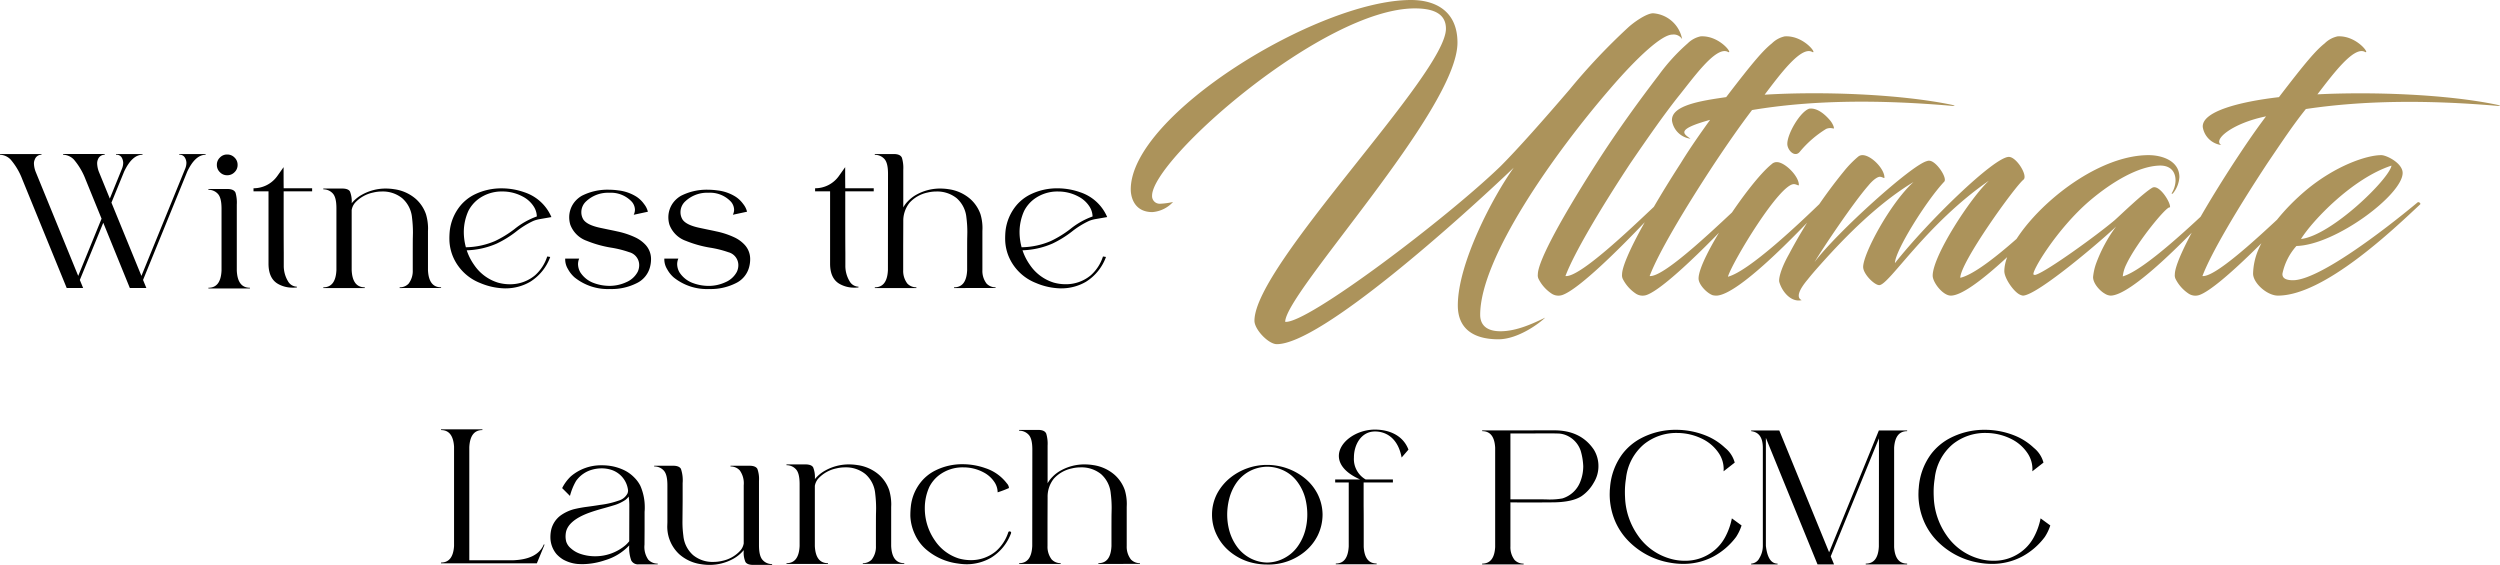
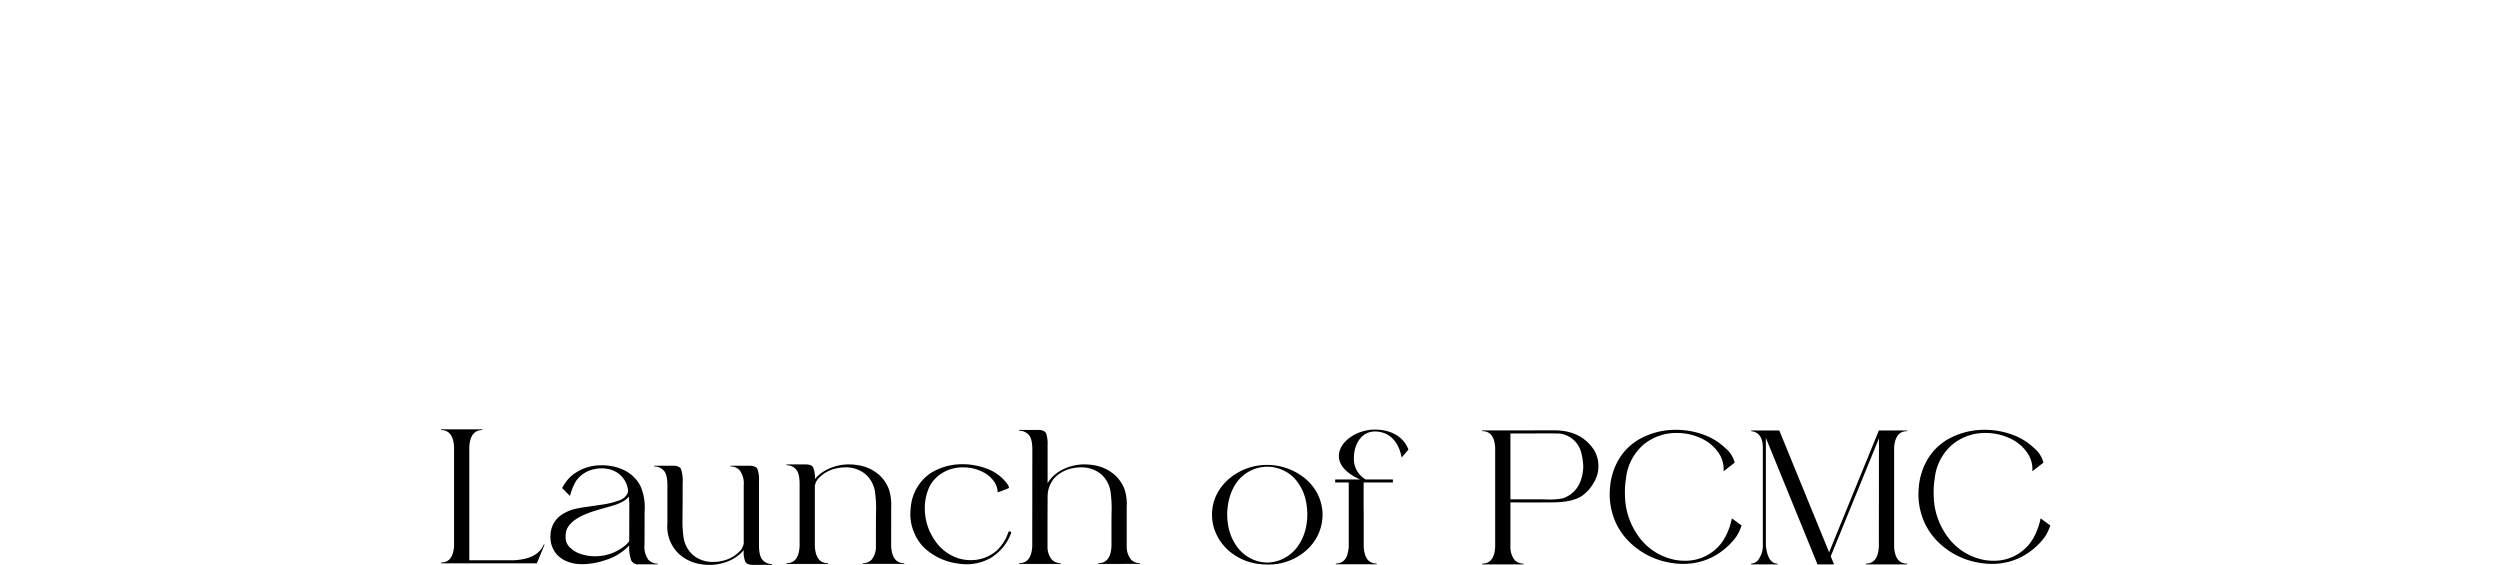
<svg xmlns="http://www.w3.org/2000/svg" width="543.754" height="122.862" viewBox="0 0 543.754 122.862">
  <g id="Group_7831" data-name="Group 7831" transform="translate(-411.098 -7180.236)">
-     <path id="Path_81340" data-name="Path 81340" d="M31.934-.117l-.723-1.758L40.82-25.43c1.152-2.441,2.5-3.672,4-3.672v-.156H39.082v.156a1.264,1.264,0,0,1,1.23.625,2.255,2.255,0,0,1,.332,1.133,3.566,3.566,0,0,1-.234,1.191l-9.551,23.4L24.336-18.691,27.09-25.43c1.152-2.441,2.48-3.672,4-3.672v-.156H25.332v.156a1.3,1.3,0,0,1,1.25.625,2.427,2.427,0,0,1,.313,1.133,3.566,3.566,0,0,1-.234,1.191L23.984-19.57l-2.344-5.742a5.536,5.536,0,0,1-.41-1.895,2.169,2.169,0,0,1,.176-.9,1.539,1.539,0,0,1,1.465-1v-.156H13.828v.156a3.385,3.385,0,0,1,2.344,1.055,14.909,14.909,0,0,1,2.539,4.316L22.188-15.2,17.109-2.754,7.891-25.312a5.437,5.437,0,0,1-.41-1.855,2.011,2.011,0,0,1,.2-.937,1.5,1.5,0,0,1,1.445-1v-.156H.1v.156a3.378,3.378,0,0,1,2.324,1.055A14.475,14.475,0,0,1,4.961-23.73L14.609-.117h3.574l-.723-1.758,5.1-12.441L28.34-.117Zm22.52.1V-.176c-1.8,0-2.734-1.25-2.852-3.73V-18.262a7.769,7.769,0,0,0-.273-2.578c-.234-.547-.84-.82-1.8-.82h-4.1v.176a2.73,2.73,0,0,1,2.012.84c.566.566.84,1.641.84,3.262V-3.906c-.117,2.48-1.055,3.73-2.852,3.73V-.02ZM49.512-24.648a2.168,2.168,0,0,0,1.6-.664,2.125,2.125,0,0,0,.664-1.582,2.138,2.138,0,0,0-.664-1.6,2.168,2.168,0,0,0-1.6-.664,2.1,2.1,0,0,0-1.582.664,2.138,2.138,0,0,0-.664,1.6,2.125,2.125,0,0,0,.664,1.582A2.1,2.1,0,0,0,49.512-24.648ZM64.043-.2l.625-.039V-.41A2.278,2.278,0,0,1,62.734-1.6,6.456,6.456,0,0,1,61.816-5V-7.793q-.029-2.666-.02-13.359h6.191v-.664H61.8c-.02-1.367-.02-2.891-.02-4.59l-1.387,1.953a6.333,6.333,0,0,1-5.156,2.637v.664H58.5v15.82c.02,2.148.742,3.613,2.168,4.375A6.338,6.338,0,0,0,63.75-.2Zm31.992.078V-.273c-1.8,0-2.734-1.25-2.852-3.73V-12.48l.02-.586a11.128,11.128,0,0,0-.449-3.086,7.909,7.909,0,0,0-2.187-3.32A9.009,9.009,0,0,0,85.9-21.6a12.143,12.143,0,0,0-1.875-.156,10.517,10.517,0,0,0-5.137,1.309,7.624,7.624,0,0,0-2.3,1.895,5.809,5.809,0,0,0-.371-2.559q-.381-.645-1.7-.645h-4.1v.176a2.73,2.73,0,0,1,2.012.84c.566.566.84,1.641.84,3.262V-4c-.117,2.48-1.055,3.73-2.852,3.73v.156h9.023V-.273c-1.8,0-2.734-1.25-2.852-3.73V-17.09a3.29,3.29,0,0,1,.742-1.582,7.406,7.406,0,0,1,3.906-2.207,8.181,8.181,0,0,1,1.934-.234,6.722,6.722,0,0,1,4.414,1.465,6.4,6.4,0,0,1,2.129,4.2,26.415,26.415,0,0,1,.2,3.281l-.02,1.016c-.02.449-.02,2.832-.02,7.168a4.5,4.5,0,0,1-.918,2.93,2.622,2.622,0,0,1-1.934.781v.156Zm14.043.078a10.634,10.634,0,0,0,5.293-1.406,10.621,10.621,0,0,0,4.355-5.293l.039-.137-.645-.1A9.309,9.309,0,0,1,116.5-2.91a8.43,8.43,0,0,1-5.547,1.973,9.585,9.585,0,0,1-2.539-.352,9.7,9.7,0,0,1-5.2-3.867,12.07,12.07,0,0,1-1.6-3.164,17.608,17.608,0,0,0,6.523-1.465,22.659,22.659,0,0,0,4.258-2.637,18.8,18.8,0,0,1,3.691-2.285,6.808,6.808,0,0,1,1.367-.391l2.578-.449a9.65,9.65,0,0,0-5.859-5.391,14.841,14.841,0,0,0-4.922-.859,13.172,13.172,0,0,0-5.918,1.328,9.507,9.507,0,0,0-3.066,2.4,10.517,10.517,0,0,0-2.344,5.508,16.712,16.712,0,0,0-.078,1.992,10.092,10.092,0,0,0,.938,3.984,10.629,10.629,0,0,0,5.742,5.371A14.445,14.445,0,0,0,110.078-.039Zm-8.652-8.945a12.733,12.733,0,0,1-.449-3.262,11.239,11.239,0,0,1,1-4.648,7.546,7.546,0,0,1,2.051-2.48,8.515,8.515,0,0,1,5.371-1.738,9.253,9.253,0,0,1,4.375,1.094,6.264,6.264,0,0,1,2.422,2.188,4.194,4.194,0,0,1,.664,2.148,16.566,16.566,0,0,0-4.844,2.734,23.379,23.379,0,0,1-4.219,2.6A16.673,16.673,0,0,1,101.426-8.984ZM132.754.1a12.16,12.16,0,0,0,5.82-1.27,5.371,5.371,0,0,0,2.891-3.477,6.58,6.58,0,0,0,.234-1.758,4.541,4.541,0,0,0-1.25-3.164,7.32,7.32,0,0,0-2.012-1.484,17.641,17.641,0,0,0-4.043-1.367c-.684-.156-1.367-.293-2.031-.43L130.7-13.2c-1.953-.41-3.2-1.016-3.73-1.836a3.011,3.011,0,0,1-.43-1.582,3.2,3.2,0,0,1,1.055-2.363,6.923,6.923,0,0,1,5.02-1.855,6.216,6.216,0,0,1,4.922,1.973,2.768,2.768,0,0,1,.664,1.719,2.515,2.515,0,0,1-.273,1.094l3.086-.664a4.3,4.3,0,0,0-.84-1.68A6.21,6.21,0,0,0,138.5-20a9.359,9.359,0,0,0-3.887-1.348,15.9,15.9,0,0,0-2.148-.156A12.3,12.3,0,0,0,126.68-20.2a5.653,5.653,0,0,0-1.719,1.5,5.347,5.347,0,0,0-1.055,3.4,5.575,5.575,0,0,0,.234,1.406,5.93,5.93,0,0,0,3.594,3.516,24.737,24.737,0,0,0,5.2,1.465,22.762,22.762,0,0,1,4.023,1,2.9,2.9,0,0,1,2.168,2.852,3.383,3.383,0,0,1-.332,1.426,5.012,5.012,0,0,1-2.48,2.246,8.64,8.64,0,0,1-3.633.8,9.871,9.871,0,0,1-3.652-.7,5.87,5.87,0,0,1-2.7-2.227,3.68,3.68,0,0,1-.508-1.777,3.087,3.087,0,0,1,.254-1.23h-3.047v.078a4.077,4.077,0,0,0,.605,2.207,6.515,6.515,0,0,0,1.426,1.8A11.515,11.515,0,0,0,132.754.1Zm21.563,0a12.16,12.16,0,0,0,5.82-1.27,5.371,5.371,0,0,0,2.891-3.477,6.58,6.58,0,0,0,.234-1.758,4.541,4.541,0,0,0-1.25-3.164A7.32,7.32,0,0,0,160-11.055a17.641,17.641,0,0,0-4.043-1.367c-.684-.156-1.367-.293-2.031-.43l-1.66-.352c-1.953-.41-3.2-1.016-3.73-1.836a3.011,3.011,0,0,1-.43-1.582,3.2,3.2,0,0,1,1.055-2.363,6.923,6.923,0,0,1,5.02-1.855,6.216,6.216,0,0,1,4.922,1.973,2.768,2.768,0,0,1,.664,1.719,2.515,2.515,0,0,1-.273,1.094l3.086-.664a4.3,4.3,0,0,0-.84-1.68,6.21,6.21,0,0,0-1.68-1.6,9.359,9.359,0,0,0-3.887-1.348,15.9,15.9,0,0,0-2.148-.156,12.3,12.3,0,0,0-5.781,1.309,5.653,5.653,0,0,0-1.719,1.5,5.347,5.347,0,0,0-1.055,3.4,5.575,5.575,0,0,0,.234,1.406,5.93,5.93,0,0,0,3.594,3.516,24.737,24.737,0,0,0,5.2,1.465,22.762,22.762,0,0,1,4.023,1,2.9,2.9,0,0,1,2.168,2.852,3.383,3.383,0,0,1-.332,1.426,5.012,5.012,0,0,1-2.48,2.246,8.64,8.64,0,0,1-3.633.8,9.871,9.871,0,0,1-3.652-.7,5.87,5.87,0,0,1-2.7-2.227,3.68,3.68,0,0,1-.508-1.777,3.087,3.087,0,0,1,.254-1.23H144.59v.078a4.077,4.077,0,0,0,.605,2.207,6.515,6.515,0,0,0,1.426,1.8A11.515,11.515,0,0,0,154.316.1ZM186.191-.2l.625-.039V-.41A2.278,2.278,0,0,1,184.883-1.6a6.456,6.456,0,0,1-.918-3.4V-7.793q-.029-2.666-.02-13.359h6.191v-.664h-6.191c-.02-1.367-.02-2.891-.02-4.59l-1.387,1.953a6.333,6.333,0,0,1-5.156,2.637v.664h3.262v15.82c.02,2.148.742,3.613,2.168,4.375A6.338,6.338,0,0,0,185.9-.2Zm30.449.078V-.273a2.683,2.683,0,0,1-1.953-.8A4.5,4.5,0,0,1,213.77-4V-12.48l.02-.664a10.565,10.565,0,0,0-.43-3.008,7.952,7.952,0,0,0-2.207-3.32A9.02,9.02,0,0,0,206.5-21.6a12.143,12.143,0,0,0-1.875-.156,10.537,10.537,0,0,0-5.156,1.309A7.507,7.507,0,0,0,197.578-19a6.106,6.106,0,0,0-1.016,1.348V-25.84a7.689,7.689,0,0,0-.293-2.6c-.234-.547-.82-.82-1.777-.82h-4.121v.176a2.742,2.742,0,0,1,2.031.84c.566.566.84,1.641.84,3.262L193.223-4c-.117,2.48-1.055,3.73-2.852,3.73v.156h9.043V-.273a2.683,2.683,0,0,1-1.953-.8A4.5,4.5,0,0,1,196.543-4V-9.316l.02-5.332a6.274,6.274,0,0,1,1.367-4.023,7.279,7.279,0,0,1,3.887-2.207,8.181,8.181,0,0,1,1.934-.234,6.776,6.776,0,0,1,4.434,1.465,6.375,6.375,0,0,1,2.109,4.2,24.359,24.359,0,0,1,.2,3.164l-.02,1.133c-.02.449-.02,2.832-.02,7.168-.117,2.48-1.055,3.711-2.852,3.711v.156Zm14.316.078a10.634,10.634,0,0,0,5.293-1.406,10.621,10.621,0,0,0,4.355-5.293l.039-.137-.645-.1a9.309,9.309,0,0,1-2.617,4.063,8.43,8.43,0,0,1-5.547,1.973,9.585,9.585,0,0,1-2.539-.352,9.7,9.7,0,0,1-5.2-3.867,12.07,12.07,0,0,1-1.6-3.164,17.608,17.608,0,0,0,6.523-1.465,22.659,22.659,0,0,0,4.258-2.637,18.8,18.8,0,0,1,3.691-2.285,6.808,6.808,0,0,1,1.367-.391l2.578-.449a9.65,9.65,0,0,0-5.859-5.391,14.841,14.841,0,0,0-4.922-.859,13.172,13.172,0,0,0-5.918,1.328,9.507,9.507,0,0,0-3.066,2.4,10.517,10.517,0,0,0-2.344,5.508,16.712,16.712,0,0,0-.078,1.992,10.092,10.092,0,0,0,.938,3.984,10.629,10.629,0,0,0,5.742,5.371A14.445,14.445,0,0,0,230.957-.039ZM222.3-8.984a12.733,12.733,0,0,1-.449-3.262,11.239,11.239,0,0,1,1-4.648,7.546,7.546,0,0,1,2.051-2.48,8.515,8.515,0,0,1,5.371-1.738,9.253,9.253,0,0,1,4.375,1.094,6.264,6.264,0,0,1,2.422,2.188,4.194,4.194,0,0,1,.664,2.148,16.566,16.566,0,0,0-4.844,2.734,23.379,23.379,0,0,1-4.219,2.6A16.673,16.673,0,0,1,222.3-8.984Z" transform="translate(411 7243)" />
-     <path id="Path_81341" data-name="Path 81341" d="M107.236-44.384c6-6.992,11.324-11.856,13.6-11.856a2.155,2.155,0,0,1,2.128.988,6.91,6.91,0,0,0-6.308-5.624c-1.444,0-4.256,1.976-5.548,3.192A134.808,134.808,0,0,0,98.5-44.308c-5.472,6.384-11.248,12.92-15.048,16.72C71.82-16.34,41.344,6.764,36.632,6.232,36.632-.076,74.1-39.824,74.1-54.492c0-6.688-4.56-9.272-10.108-9.272-20.216,0-60.952,25-60.952,41.192,0,1.672.76,4.94,4.712,4.94a6.837,6.837,0,0,0,4.484-2.2,15.612,15.612,0,0,1-2.812.38A1.656,1.656,0,0,1,7.676-21.2c0-7.9,37.24-40.736,57.152-40.736,3.344,0,6.764.76,6.764,4.408C71.592-47.576,29.944-6.156,29.944,6c0,1.9,3.04,5.092,4.864,5.092,9.576,0,39.976-27.36,51.528-38.38C81.852-21.052,74.176-6.536,74.176,2.66c0,5.32,3.724,7.372,8.816,7.372,4.332,0,9.044-3.572,10.184-4.712-2.66,1.292-6.232,2.964-9.728,2.964S79.04,6.46,79.04,4.712C79.04-7.676,95.152-30.4,107.236-44.384Zm-2.888,16.112C95.076-13.756,91.58-6.384,91.58-4.1a1.828,1.828,0,0,0,.228,1.14A8.347,8.347,0,0,0,94.544.076a2.668,2.668,0,0,0,2.432.3c3.572-1.292,12.388-10.032,17.86-15.808C111.34-9.2,109.9-5.548,109.9-4.1a1.828,1.828,0,0,0,.228,1.14A8.347,8.347,0,0,0,112.86.076a2.668,2.668,0,0,0,2.432.3c4.56-1.672,17.784-15.5,21.508-19.76a.35.35,0,0,0-.532-.456c-4.484,4.1-17.1,16.492-20.368,16.112,1.824-4.864,7.524-14.516,14.136-24.548,2.888-4.332,5.472-8.056,8.132-11.552,13.148-2.2,27.664-2.28,43.472-.912.912.076.608-.076,0-.228-11.4-2.356-28.348-2.964-40.736-2.2,3.344-4.408,7.828-10.488,10.26-9.348,1.444.836-1.6-3.572-5.852-3.344a5.713,5.713,0,0,0-2.812,1.52c-1.9,1.52-4.028,3.952-9.956,11.7-5.244.76-12.084,1.748-11.78,5.168a4.672,4.672,0,0,0,4.028,3.876c-1.672-1.14-3.116-2.052,4.256-4.1-2.128,2.964-4.332,6.08-6.384,9.424-2.356,3.648-4.256,6.764-5.852,9.5-5.168,4.864-16.188,15.428-19.228,15.048,1.824-4.864,7.524-14.516,14.136-24.548,3.8-5.548,6.916-10.032,10.184-14.212,3.344-4.1,8.284-11.248,10.944-10.032,1.444.836-1.6-3.572-5.852-3.344a5.713,5.713,0,0,0-2.812,1.52,41.846,41.846,0,0,0-6.308,6.916C113.924-42.256,109.06-35.644,104.348-28.272Zm26.22,28.8c4.712-.38,16.8-12.768,23.408-19.912.228-.228-.152-.836-.684-.456-4.636,4.484-15.732,15.048-20.368,16.264.912-3.116,11.324-20.444,14.44-20.14.608.076.988.456.988.152,0-1.9-3.04-4.94-4.788-4.94a1.585,1.585,0,0,0-1.14.456C137.56-24.168,126.54-7.6,126.54-3.192c0,1.368,1.9,3.268,3.116,3.648A4.016,4.016,0,0,0,130.568.532Zm20.064-40.66c-1.976.608-4.864,5.548-4.788,7.752.076,1.368,1.672,2.964,2.736,1.6a23.182,23.182,0,0,1,5.7-4.94,2.267,2.267,0,0,1,1.6-.076c.3,0-.152-1.14-.836-1.9C154.052-38.836,152.38-40.356,150.632-40.128ZM181.412.532c4.484,0,17.024-12.692,23.636-19.912.228-.228-.152-.836-.684-.456C199.5-15.2,188.4-4.484,183.464-3.344c0-3.344,11.856-19.836,13.756-21.356.988-.836-1.52-4.94-3.192-4.94-3.192,0-17.632,14.06-24.776,23.1,0-2.66,6.84-13.6,10.716-17.708.76-.76-1.748-4.56-3.268-4.56a.964.964,0,0,0-.456.076c-3.192.684-19.608,15.5-24.472,21.964,1.748-2.964,8.436-12.92,11.7-16.644.988-1.216,2.052-1.976,2.584-1.9.608.076.912.456.912.152,0-1.9-2.888-4.864-4.788-4.864a1.482,1.482,0,0,0-.988.38,22.8,22.8,0,0,0-2.964,3.04A109.931,109.931,0,0,0,146.224-8.512c-1.976,3.5-2.28,5.548-2.128,6.08C144.7-.3,146.68,2.052,148.96,1.52c-1.14-.532-.76-2.052,1.368-4.56.532-.684,1.368-1.672,2.66-3.116,5.548-6.232,12.616-13.376,20.292-18.012-5.092,4.636-10.944,15.58-10.944,18.468,0,1.52,2.432,3.952,3.5,3.952,2.128,0,10.032-13.148,23.864-22.724C185.744-20.824,177.46-8.132,177.46-3.8,177.46-2.356,179.664.532,181.412.532Zm31.54-6.84a12.6,12.6,0,0,0-.608,2.812c0,1.368,1.444,2.964,2.508,3.572a2.649,2.649,0,0,0,1.292.456c4.56,0,16.948-12.692,23.56-19.912.228-.228-.152-.836-.532-.456-4.712,4.408-15.58,14.82-20.368,16.188a7.7,7.7,0,0,1,.76-2.584c2.28-4.864,9.12-13.148,9.5-12.388.3-.912-2.28-5.092-3.8-4.332-1.9,1.064-6.84,5.852-8.208,7.068-3.952,3.344-14.592,11.02-17.1,11.856a.643.643,0,0,1-.532,0c-.684-.38,5.016-9.956,12.236-16.112,4.94-4.18,10.488-7.372,14.9-7.6,2.28-.152,3.724.988,3.724,3.268a5.548,5.548,0,0,1-.836,2.736c-.076.076.076.152.228.076a6.2,6.2,0,0,0,1.444-3.572c0-3.572-3.8-4.788-6.688-4.788-13.984,0-31.388,16.948-31.388,25.232,0,1.52,1.976,4.408,3.344,5.092a2.415,2.415,0,0,0,.684.228c3.192,0,18.012-12.768,20.292-15.048A32.248,32.248,0,0,0,212.952-6.308Zm39.824-36.328c-8.512.988-16.872,3.116-16.568,6.536a4.672,4.672,0,0,0,4.028,3.876c-1.976-1.14,2.508-4.788,9.728-6.232-2.812,3.724-5.016,7.068-7.068,10.184C233.548-13.832,230.128-6.384,230.128-4.1a1.828,1.828,0,0,0,.228,1.14,8.347,8.347,0,0,0,2.736,3.04,2.668,2.668,0,0,0,2.432.3c4.56-1.672,17.784-15.5,21.508-19.76a.35.35,0,0,0-.532-.456c-4.484,4.1-17.1,16.492-20.368,16.112,1.824-4.864,7.524-14.516,14.136-24.548,3.04-4.484,5.548-8.284,8.36-11.78,12.692-1.9,26.6-1.976,41.648-.684.912.076.608-.076,0-.228-10.868-2.28-26.9-2.888-39.14-2.28,3.344-4.332,7.828-10.412,10.26-9.272,1.444.836-1.6-3.572-5.852-3.344a5.713,5.713,0,0,0-2.812,1.52C260.832-52.82,258.7-50.388,252.776-42.636Zm3.8,32.376c8.512-.228,23.1-11.172,23.1-15.884,0-2.128-3.5-3.876-4.636-3.876-3.268,0-10.032,2.356-16.34,7.6-4.788,4.028-8.664,8.816-10.488,13.148a14.111,14.111,0,0,0-1.064,5.016c0,2.052,3.04,4.788,5.4,4.788,10.108,0,25.232-14.516,30.932-19.836.228-.228-.3-.608-.532-.456-7.676,6.384-21.584,16.948-27.132,16.948-1.672,0-2.356-.532-2.28-1.444A12.918,12.918,0,0,1,256.576-10.26Zm20.672-17.48c-.456,2.888-13.072,15.2-19.684,15.96C260.072-15.808,268.812-25,277.248-27.74Z" transform="translate(654 7244)" fill="#ac935b" />
    <path id="Path_81342" data-name="Path 81342" d="M20.859-.234,22.539-4.3l-.156-.059c-.9,2.188-3.164,3.34-6.777,3.457H6.172v-24.59c.117-2.48,1.074-3.73,2.852-3.73v-.156h-9v.156c1.738,0,2.676,1.211,2.832,3.594V-4C2.7-1.6,1.758-.41.02-.41v.176ZM47.148-.02V-.176a2.773,2.773,0,0,1-2.031-.84,4.806,4.806,0,0,1-.84-3.281l.02-3.379v-3.77a8.494,8.494,0,0,0,.039-1,11.587,11.587,0,0,0-.957-4.648,7.017,7.017,0,0,0-1.367-1.855,7.782,7.782,0,0,0-2.148-1.543,11.115,11.115,0,0,0-2.383-.82A11.751,11.751,0,0,0,35-21.562a10.1,10.1,0,0,0-6.738,2.4A9.352,9.352,0,0,0,26.367-16.6l1.7,1.7a12.869,12.869,0,0,1,1.328-3.262,6.334,6.334,0,0,1,3.477-2.441,7.678,7.678,0,0,1,2.07-.293,6.836,6.836,0,0,1,2.324.391A5.29,5.29,0,0,1,40.7-16.113a1.752,1.752,0,0,1-.117.664,3.08,3.08,0,0,1-1.914,1.563,19.039,19.039,0,0,1-4.062.938c-.82.137-1.758.273-2.793.41a27.478,27.478,0,0,0-2.891.527A9.074,9.074,0,0,0,26-10.625a5.433,5.433,0,0,0-2.012,3.066,7.339,7.339,0,0,0-.176,1.66,5.735,5.735,0,0,0,1.328,3.652,6.7,6.7,0,0,0,1.426,1.172A7.913,7.913,0,0,0,29.727-.1c.352.02.7.039,1.055.039A15.536,15.536,0,0,0,35.645-.9a11.816,11.816,0,0,0,5.313-3.242,8.2,8.2,0,0,0,.43,3.262,1.645,1.645,0,0,0,1.641.859ZM33.457-1.777A9.8,9.8,0,0,1,30.2-2.344,5.845,5.845,0,0,1,28.262-3.5,3.132,3.132,0,0,1,27.246-4.98a4.907,4.907,0,0,1-.137-1,5.839,5.839,0,0,1,.059-.879c.273-1.758,1.953-3.223,5-4.355.859-.312,1.973-.664,3.34-1.035.9-.254,1.582-.449,2.012-.586a8.856,8.856,0,0,0,2.617-1.211,3.517,3.517,0,0,0,.7-.723l.1.918c.02.293.039.605.039.938l-.02,7.871a7.577,7.577,0,0,1-.762.82A10.182,10.182,0,0,1,33.457-1.777ZM72.031.1V-.078a2.669,2.669,0,0,1-2.012-.84c-.566-.566-.84-1.641-.84-3.262v-14a6.428,6.428,0,0,0-.352-2.6c-.254-.449-.82-.684-1.719-.684H62.988v.156A2.687,2.687,0,0,1,65-20.449a4.789,4.789,0,0,1,.859,3.223V-4.57A3.154,3.154,0,0,1,65.1-2.988,7.279,7.279,0,0,1,61.211-.781a8.181,8.181,0,0,1-1.934.234,6.65,6.65,0,0,1-4.414-1.465,6.4,6.4,0,0,1-2.129-4.2,22.389,22.389,0,0,1-.2-3.047l.039-4.531v-3.887a7.8,7.8,0,0,0-.371-3.105c-.254-.449-.82-.684-1.7-.684H46.387v.156a2.742,2.742,0,0,1,2.031.84c.566.566.84,1.641.84,3.262V-9.18l-.02.645a8.167,8.167,0,0,0,2.637,6.348A9.02,9.02,0,0,0,56.523-.059,11.848,11.848,0,0,0,58.359.1a10.578,10.578,0,0,0,5.2-1.309,7.923,7.923,0,0,0,2.3-1.895v.176A5.137,5.137,0,0,0,66.23-.547c.254.43.82.645,1.68.645Zm28.75-.215V-.273c-1.8,0-2.734-1.25-2.852-3.73V-12.48l.02-.586a11.128,11.128,0,0,0-.449-3.086,7.909,7.909,0,0,0-2.187-3.32A9.009,9.009,0,0,0,90.645-21.6a12.143,12.143,0,0,0-1.875-.156,10.517,10.517,0,0,0-5.137,1.309,7.624,7.624,0,0,0-2.3,1.895,5.809,5.809,0,0,0-.371-2.559q-.381-.645-1.7-.645h-4.1v.176a2.73,2.73,0,0,1,2.012.84c.566.566.84,1.641.84,3.262V-4c-.117,2.48-1.055,3.73-2.852,3.73v.156H84.18V-.273c-1.8,0-2.734-1.25-2.852-3.73V-17.09a3.29,3.29,0,0,1,.742-1.582,7.406,7.406,0,0,1,3.906-2.207,8.181,8.181,0,0,1,1.934-.234,6.722,6.722,0,0,1,4.414,1.465,6.4,6.4,0,0,1,2.129,4.2,26.415,26.415,0,0,1,.2,3.281l-.02,1.016c-.02.449-.02,2.832-.02,7.168a4.5,4.5,0,0,1-.918,2.93,2.622,2.622,0,0,1-1.934.781v.156Zm13.555.078a10.634,10.634,0,0,0,5.293-1.406,10.539,10.539,0,0,0,4.355-5.293l.039-.137a.277.277,0,0,0-.234-.293l-.1-.02a.279.279,0,0,0-.293.215,9.3,9.3,0,0,1-2.637,4.063,8.43,8.43,0,0,1-5.547,1.973,9.585,9.585,0,0,1-2.539-.352,9.771,9.771,0,0,1-5.2-3.867,12.193,12.193,0,0,1-2.227-7.129,11.127,11.127,0,0,1,1-4.609,7.546,7.546,0,0,1,2.051-2.48,8.439,8.439,0,0,1,5.371-1.738,9.253,9.253,0,0,1,4.375,1.094,6.347,6.347,0,0,1,2.4,2.188,4.094,4.094,0,0,1,.645,2.148,24.019,24.019,0,0,0,2.461-.937,1.594,1.594,0,0,0-.449-1,9.608,9.608,0,0,0-4.668-3.32,14.841,14.841,0,0,0-4.922-.859,13.029,13.029,0,0,0-5.9,1.328,9.374,9.374,0,0,0-3.086,2.4,10.154,10.154,0,0,0-2.324,5.508,18.815,18.815,0,0,0-.1,1.992,10.368,10.368,0,0,0,.957,3.965,9.519,9.519,0,0,0,2.4,3.281A13.163,13.163,0,0,0,112.441-.2,12.6,12.6,0,0,0,114.336-.039Zm37.7-.078V-.273a2.683,2.683,0,0,1-1.953-.8A4.5,4.5,0,0,1,149.16-4V-12.48l.02-.664a10.565,10.565,0,0,0-.43-3.008,7.952,7.952,0,0,0-2.207-3.32,9.02,9.02,0,0,0-4.648-2.129,12.143,12.143,0,0,0-1.875-.156,10.537,10.537,0,0,0-5.156,1.309A7.507,7.507,0,0,0,132.969-19a6.106,6.106,0,0,0-1.016,1.348V-25.84a7.689,7.689,0,0,0-.293-2.6c-.234-.547-.82-.82-1.777-.82h-4.121v.176a2.742,2.742,0,0,1,2.031.84c.566.566.84,1.641.84,3.262L128.613-4c-.117,2.48-1.055,3.73-2.852,3.73v.156H134.8V-.273a2.683,2.683,0,0,1-1.953-.8A4.5,4.5,0,0,1,131.934-4V-9.316l.02-5.332a6.274,6.274,0,0,1,1.367-4.023,7.279,7.279,0,0,1,3.887-2.207,8.181,8.181,0,0,1,1.934-.234,6.776,6.776,0,0,1,4.434,1.465,6.375,6.375,0,0,1,2.109,4.2,24.359,24.359,0,0,1,.2,3.164l-.02,1.133c-.02.449-.02,2.832-.02,7.168-.117,2.48-1.055,3.711-2.852,3.711v.156Zm27.93.137A12.361,12.361,0,0,0,187.793-2.7a10.733,10.733,0,0,0,2.891-3.555,10.479,10.479,0,0,0,1.074-4.57,10.167,10.167,0,0,0-1.113-4.551,10.7,10.7,0,0,0-2.93-3.516,13.079,13.079,0,0,0-8.105-2.754,12.752,12.752,0,0,0-7.871,2.754,11.194,11.194,0,0,0-2.93,3.516,9.9,9.9,0,0,0-1.094,4.551,9.9,9.9,0,0,0,1.094,4.551,10.68,10.68,0,0,0,2.871,3.555,12.273,12.273,0,0,0,3.828,2.09,13.614,13.614,0,0,0,4.1.645Zm-.234-.43A8.176,8.176,0,0,1,175.9-1.426,8.444,8.444,0,0,1,173.047-4a10.95,10.95,0,0,1-1.562-3.32,13.448,13.448,0,0,1-.469-3.5,14.186,14.186,0,0,1,.449-3.5,10.682,10.682,0,0,1,1.523-3.379,8.185,8.185,0,0,1,2.891-2.578,8.454,8.454,0,0,1,3.848-.977,8.471,8.471,0,0,1,3.867.977,7.96,7.96,0,0,1,2.871,2.578,10.411,10.411,0,0,1,1.543,3.359,14.432,14.432,0,0,1,.43,3.516,13.448,13.448,0,0,1-.469,3.5A10.95,10.95,0,0,1,186.406-4a8.2,8.2,0,0,1-2.852,2.559A8.073,8.073,0,0,1,179.727-.41Zm23.789.371V-.2q-2.607,0-2.812-3.633c0-4.863,0-7.812-.02-8.789v-5.2h6.367v-.664h-5.937a5.135,5.135,0,0,1-2.539-4.785c0-2.793,1.6-5.645,4.57-5.645h.2c2.6.1,4.883,1.777,5.605,5.664l1.484-1.719c-1.25-3.3-4.492-4.355-7.266-4.355h-.254c-3.965.1-7.617,2.773-7.617,5.723,0,1.777,1.309,3.652,4.609,5.117h-5.41v.664h2.949V-3.926c-.137,2.48-1.055,3.73-2.812,3.73v.156ZM235.488,0V-.176a2.666,2.666,0,0,1-1.953-.781,4.525,4.525,0,0,1-.918-2.949V-13.5l1.816.02c3.77,0,6.191,0,7.246-.02,2.91,0,5.059-.469,6.406-1.348a8.674,8.674,0,0,0,2.676-2.969,6.76,6.76,0,0,0,1-3.574,6.76,6.76,0,0,0-1-3.574c-1.895-2.812-4.766-4.2-8.594-4.2l-15.7.02v.156c1.758,0,2.7,1.191,2.832,3.594V-3.77c-.137,2.4-1.074,3.594-2.832,3.594V0Zm5.8-14.121c-.273,0-.566,0-.84-.02l-1.172-.02h-6.66V-28.477l7.656-.02c1.172,0,2.031,0,2.578.02a5.031,5.031,0,0,1,1.875.371,5.558,5.558,0,0,1,3.184,3.418,13.7,13.7,0,0,1,.547,3.32,9.118,9.118,0,0,1-.605,3.281,6.072,6.072,0,0,1-3.926,3.73A15.037,15.037,0,0,1,241.289-14.121Zm28.906,14A13.9,13.9,0,0,0,276.738-1.7,15.053,15.053,0,0,0,281.7-5.977a10.233,10.233,0,0,0,1.191-2.5l-2.109-1.543a14.426,14.426,0,0,1-1.523,4.2,9.537,9.537,0,0,1-3.008,3.3A9.84,9.84,0,0,1,270.527-.8a11.1,11.1,0,0,1-3.086-.43,12.751,12.751,0,0,1-7.168-5.176,15.359,15.359,0,0,1-2.715-7.988c-.02-.43-.039-.859-.039-1.289a17.909,17.909,0,0,1,.234-3.008,11.251,11.251,0,0,1,3.926-7.461,11.228,11.228,0,0,1,7.227-2.441,12.411,12.411,0,0,1,5.762,1.445,9.088,9.088,0,0,1,3.281,2.969A6.215,6.215,0,0,1,279-20.762l-.02.508,2.422-1.895a6.173,6.173,0,0,0-2.09-3.2,13.234,13.234,0,0,0-4.238-2.7,17.343,17.343,0,0,0-6.387-1.23,16.123,16.123,0,0,0-7.812,1.914,12.4,12.4,0,0,0-3.887,3.32,13.916,13.916,0,0,0-2.7,7.266l-.059.645-.02.762a14.939,14.939,0,0,0,1.309,6.25A14.169,14.169,0,0,0,258.5-4.883a16.466,16.466,0,0,0,8.77,4.492A16.522,16.522,0,0,0,270.2-.117ZM318.906,0V-.176c-1.738,0-2.676-1.191-2.832-3.594V-25.391c.156-2.383,1.094-3.594,2.832-3.594v-.156h-6.152l-10.82,26.5-10.84-26.5H284.98v.156c1.7.2,2.539,1.406,2.539,3.652V-4.043a5.1,5.1,0,0,1-.742,2.656,2.128,2.128,0,0,1-1.8,1.211V0h5.742V-.176c-1.406,0-2.246-1.289-2.539-3.867V-27.52L299.414,0h3.594l-.723-1.758,10.488-25.664c0,14.16-.02,21.543-.02,22.148v1.367c-.117,2.5-1.074,3.73-2.852,3.73V0Zm18.438-.117A13.9,13.9,0,0,0,343.887-1.7a15.053,15.053,0,0,0,4.961-4.277,10.233,10.233,0,0,0,1.191-2.5L347.93-10.02a14.426,14.426,0,0,1-1.523,4.2,9.537,9.537,0,0,1-3.008,3.3A9.84,9.84,0,0,1,337.676-.8a11.1,11.1,0,0,1-3.086-.43,12.751,12.751,0,0,1-7.168-5.176,15.359,15.359,0,0,1-2.715-7.988c-.02-.43-.039-.859-.039-1.289a17.909,17.909,0,0,1,.234-3.008,11.251,11.251,0,0,1,3.926-7.461,11.228,11.228,0,0,1,7.227-2.441,12.411,12.411,0,0,1,5.762,1.445A9.088,9.088,0,0,1,345.1-24.18a6.215,6.215,0,0,1,1.055,3.418l-.02.508,2.422-1.895a6.173,6.173,0,0,0-2.09-3.2,13.234,13.234,0,0,0-4.238-2.7,17.343,17.343,0,0,0-6.387-1.23,16.123,16.123,0,0,0-7.812,1.914,12.4,12.4,0,0,0-3.887,3.32,13.916,13.916,0,0,0-2.7,7.266l-.059.645-.02.762a14.939,14.939,0,0,0,1.309,6.25,14.169,14.169,0,0,0,2.969,4.238,16.466,16.466,0,0,0,8.77,4.492A16.522,16.522,0,0,0,337.344-.117Z" transform="translate(507 7303)" />
  </g>
</svg>